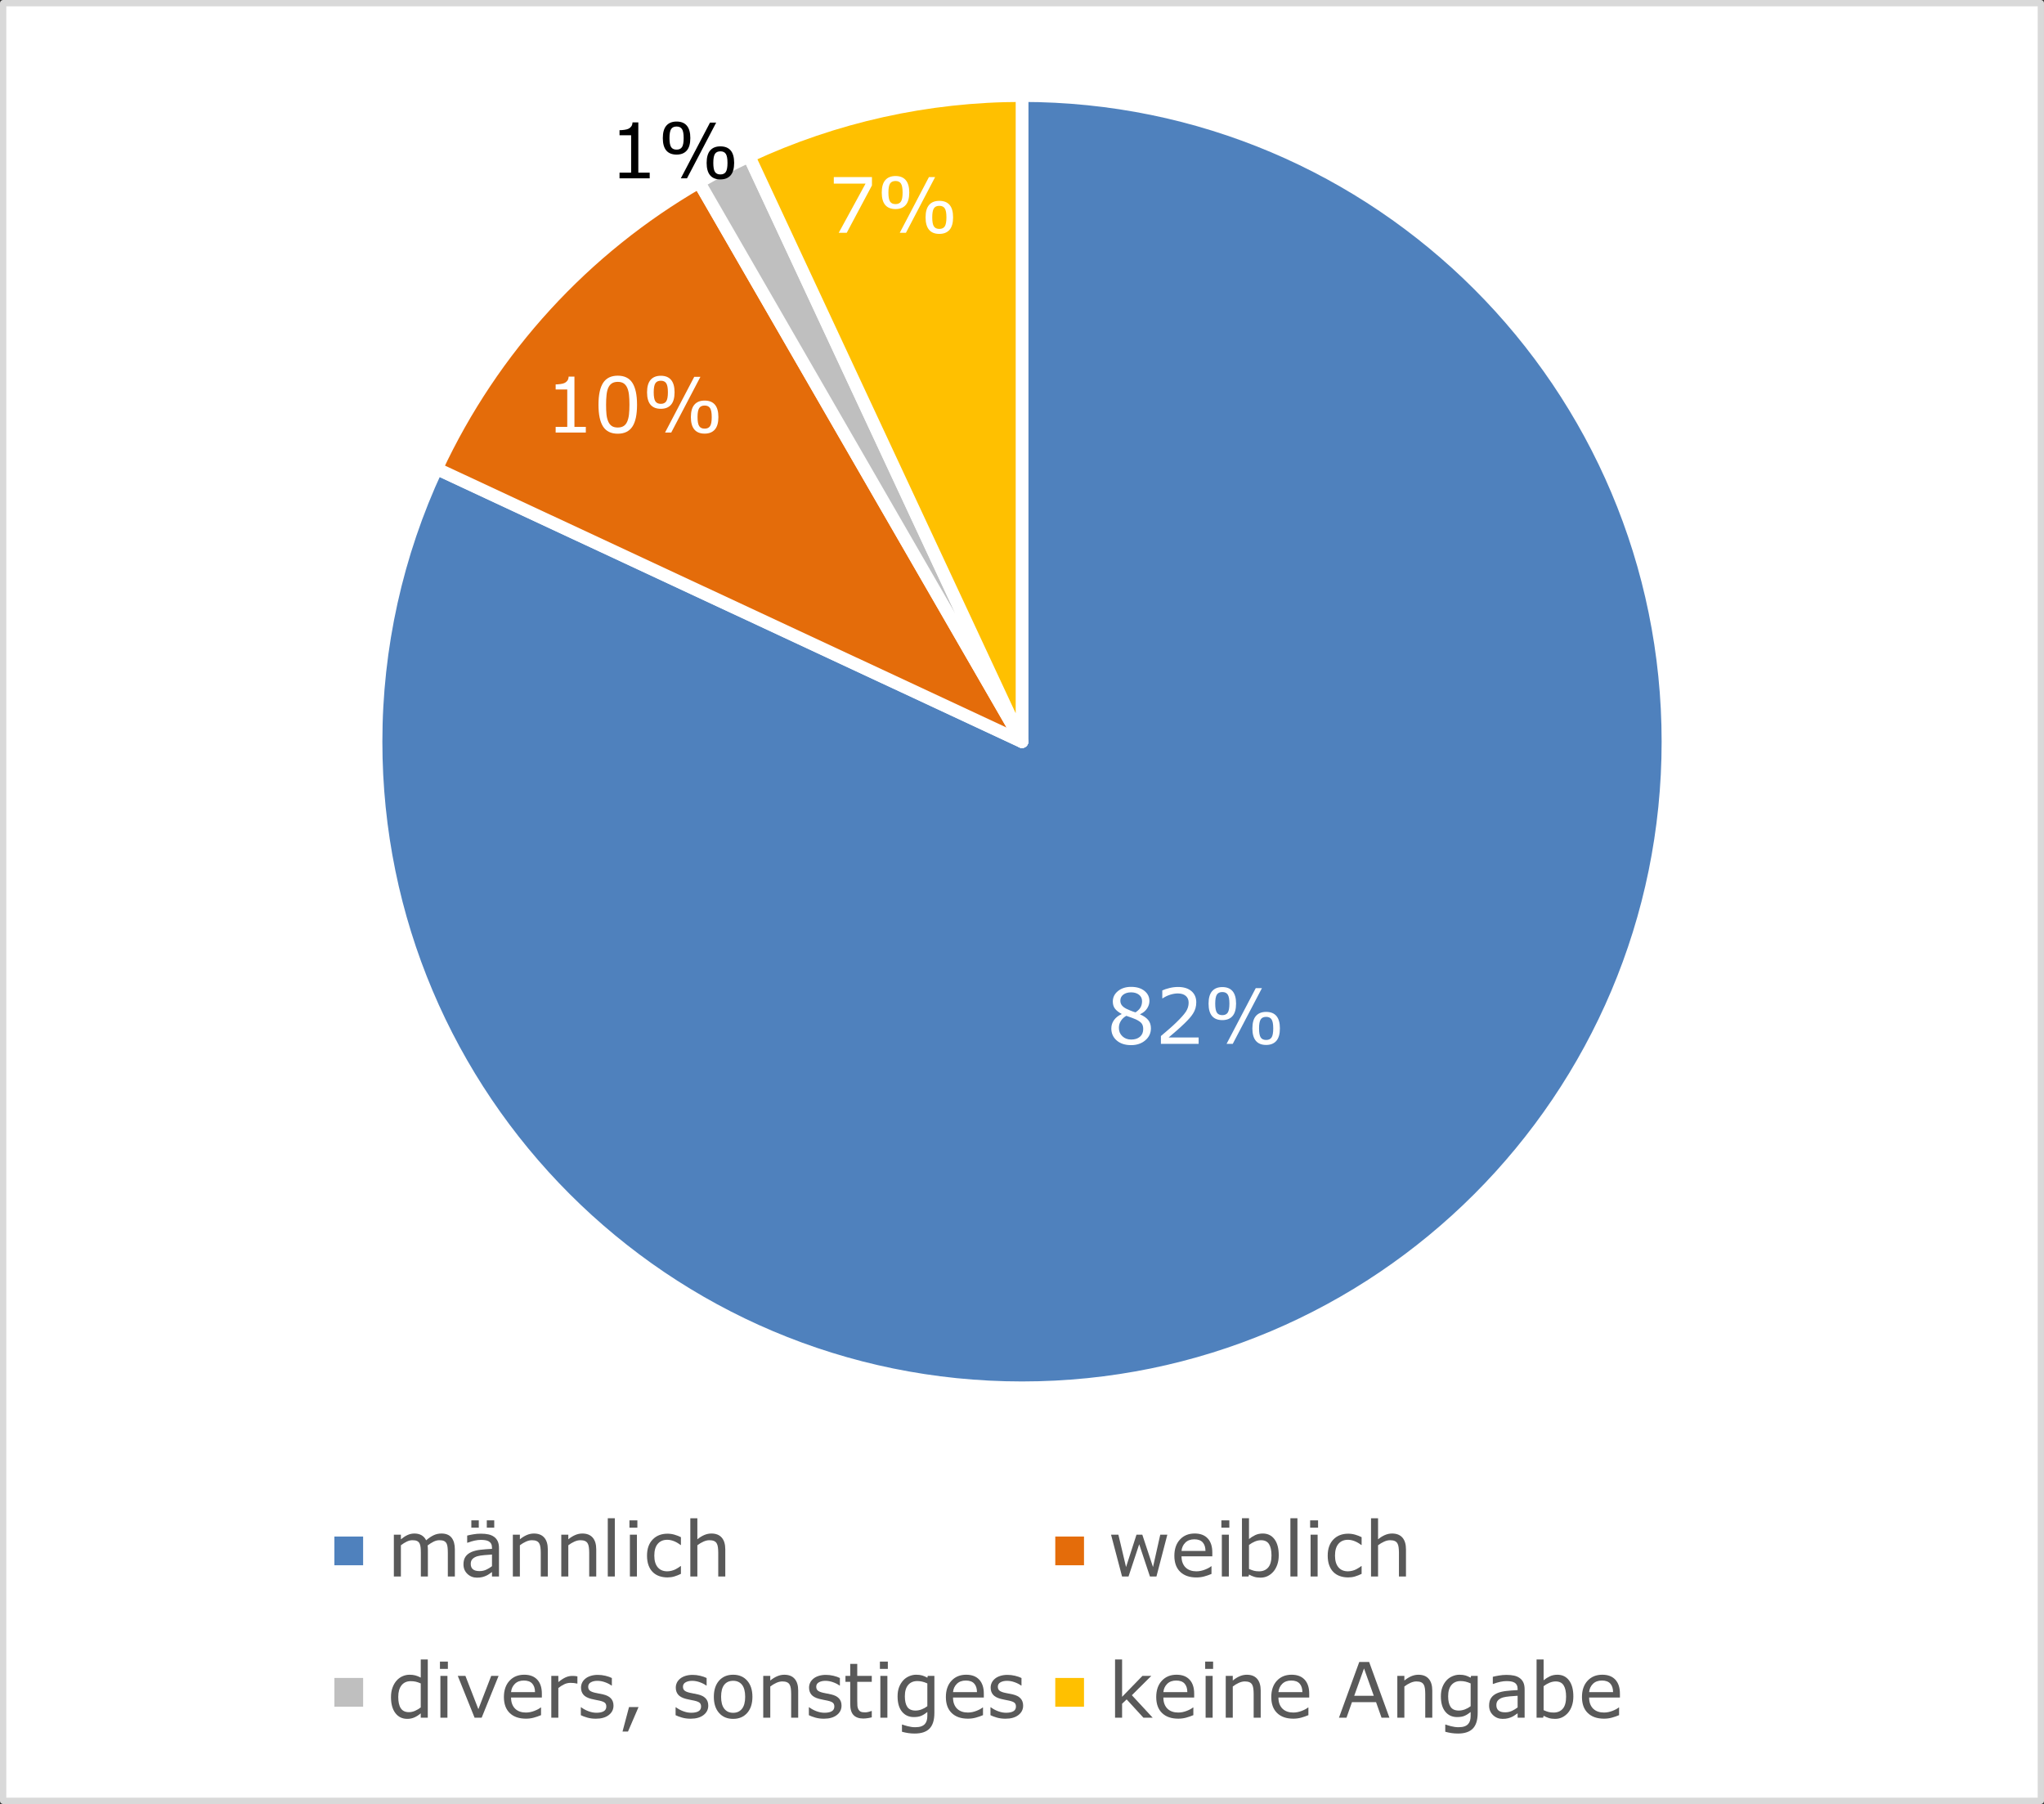
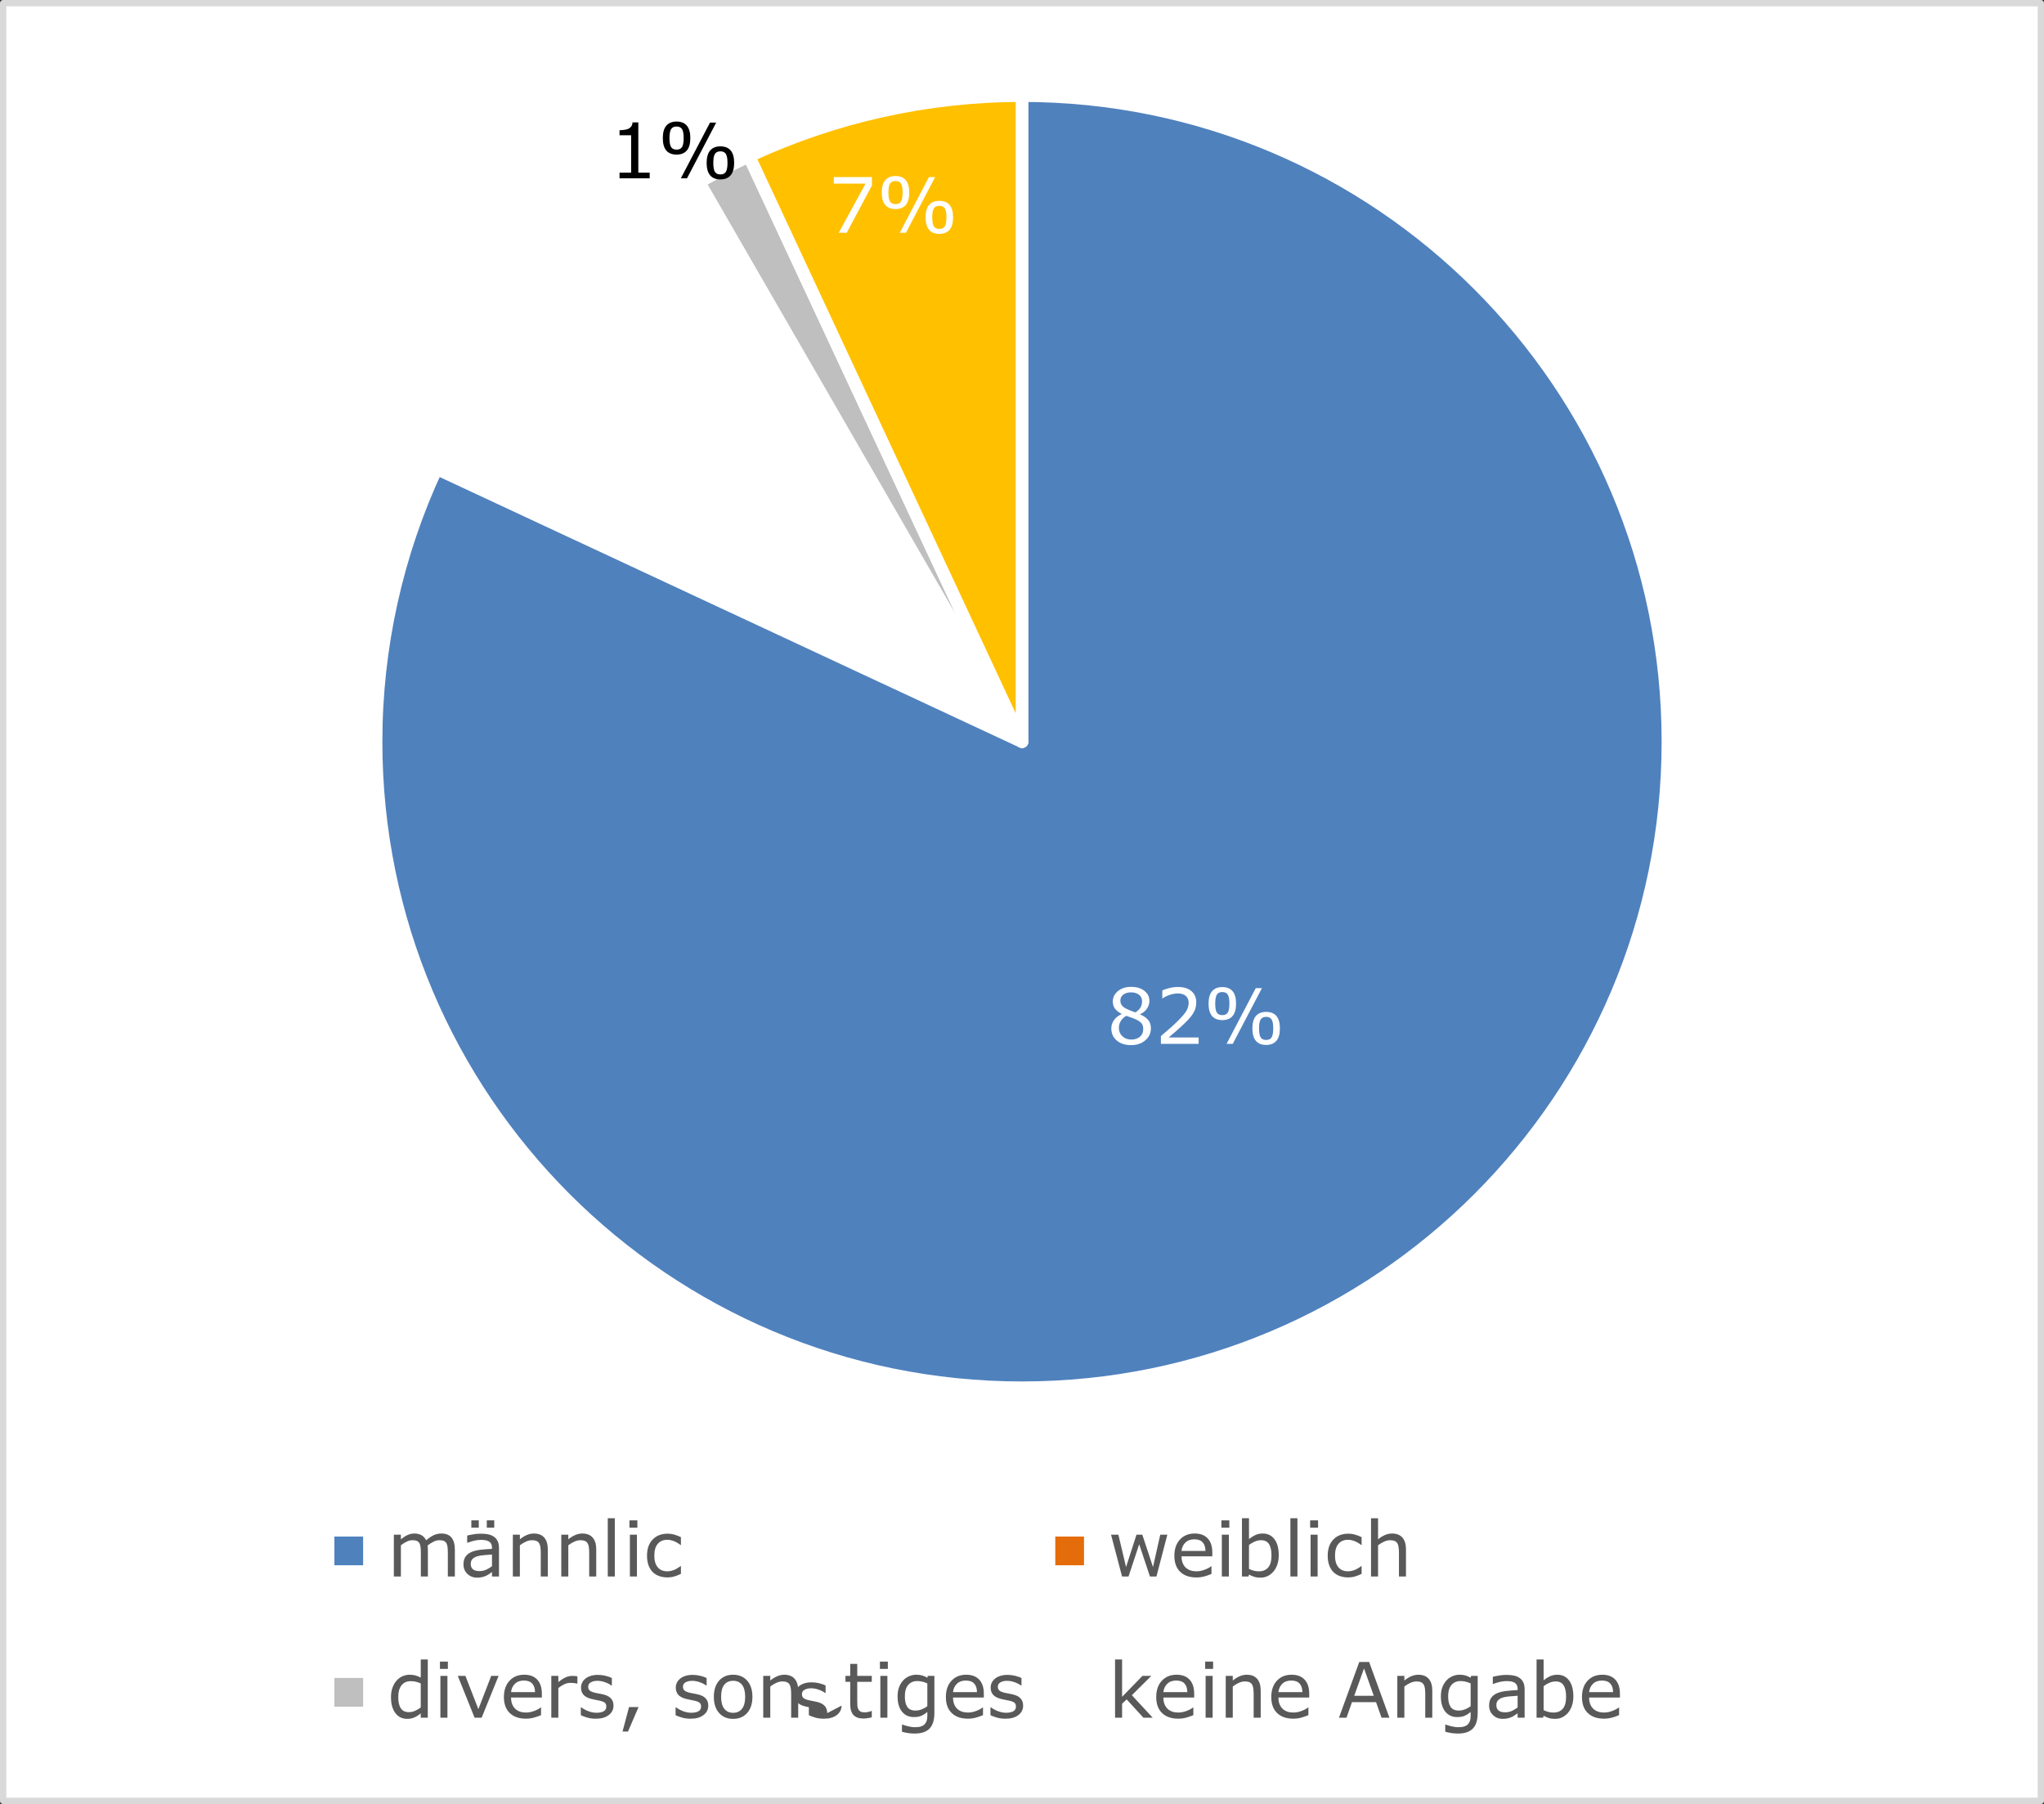
<svg xmlns="http://www.w3.org/2000/svg" id="Ebene_1" width="123.38mm" height="108.871mm" version="1.1" viewBox="0 0 349.74 308.611">
  <rect x="0" y="0" width="349.74" height="308.611" fill="#333333" stroke="none" />
  <defs>
    <style>
      .st0, .st1, .st2 {
        fill: none;
      }

      .st3 {
        fill: #595959;
      }

      .st4, .st5 {
        fill: #e46c0a;
      }

      .st6, .st7, .st8, .st5 {
        fill-rule: evenodd;
      }

      .st6, .st9 {
        fill: #4f81bd;
      }

      .st10 {
        clip-path: url(#clippath-11);
      }

      .st11 {
        clip-path: url(#clippath-10);
      }

      .st12 {
        clip-path: url(#clippath-15);
      }

      .st13 {
        clip-path: url(#clippath-13);
      }

      .st14 {
        clip-path: url(#clippath-14);
      }

      .st15 {
        clip-path: url(#clippath-12);
      }

      .st16 {
        clip-path: url(#clippath-1);
      }

      .st17 {
        clip-path: url(#clippath-3);
      }

      .st18 {
        clip-path: url(#clippath-4);
      }

      .st19 {
        clip-path: url(#clippath-2);
      }

      .st20 {
        clip-path: url(#clippath-7);
      }

      .st21 {
        clip-path: url(#clippath-6);
      }

      .st22 {
        clip-path: url(#clippath-9);
      }

      .st23 {
        clip-path: url(#clippath-8);
      }

      .st24 {
        clip-path: url(#clippath-5);
      }

      .st7, .st25 {
        fill: #ffc000;
      }

      .st26 {
        fill: #fff;
      }

      .st8, .st27 {
        fill: #bfbfbf;
      }

      .st1 {
        stroke: #fff;
        stroke-width: 2.157px;
      }

      .st1, .st2 {
        stroke-linejoin: round;
      }

      .st2 {
        stroke: #d9d9d9;
        stroke-width: 1.079px;
      }

      .st28 {
        clip-path: url(#clippath);
      }
    </style>
    <clipPath id="clippath">
      <rect class="st0" x=".539" y=".481" width="348.59" height="307.518" />
    </clipPath>
    <clipPath id="clippath-1">
-       <rect class="st0" x=".539" y=".481" width="348.59" height="307.518" />
-     </clipPath>
+       </clipPath>
    <clipPath id="clippath-2">
      <rect class="st0" x=".539" y=".481" width="348.59" height="307.518" />
    </clipPath>
    <clipPath id="clippath-3">
      <rect class="st0" x=".539" y=".481" width="348.59" height="307.518" />
    </clipPath>
    <clipPath id="clippath-4">
      <rect class="st0" x=".539" y=".481" width="348.59" height="307.518" />
    </clipPath>
    <clipPath id="clippath-5">
      <rect class="st0" x=".539" y=".481" width="348.59" height="307.518" />
    </clipPath>
    <clipPath id="clippath-6">
      <rect class="st0" x=".539" y=".481" width="348.59" height="307.518" />
    </clipPath>
    <clipPath id="clippath-7">
      <rect class="st0" x=".539" y=".481" width="348.59" height="307.518" />
    </clipPath>
    <clipPath id="clippath-8">
      <rect class="st0" x=".539" y=".481" width="348.59" height="307.518" />
    </clipPath>
    <clipPath id="clippath-9">
      <rect class="st0" x=".539" y=".481" width="348.59" height="307.518" />
    </clipPath>
    <clipPath id="clippath-10">
      <rect class="st0" x=".539" y=".481" width="348.59" height="307.518" />
    </clipPath>
    <clipPath id="clippath-11">
      <rect class="st0" x=".539" y=".481" width="348.59" height="307.518" />
    </clipPath>
    <clipPath id="clippath-12">
      <rect class="st0" x=".539" y=".481" width="348.59" height="307.518" />
    </clipPath>
    <clipPath id="clippath-13">
      <rect class="st0" x=".539" y=".481" width="348.59" height="307.518" />
    </clipPath>
    <clipPath id="clippath-14">
-       <rect class="st0" x=".539" y=".481" width="348.59" height="307.518" />
-     </clipPath>
+       </clipPath>
    <clipPath id="clippath-15">
      <rect class="st0" x=".539" y=".481" width="348.59" height="307.518" />
    </clipPath>
  </defs>
  <rect class="st26" x=".539" y=".539" width="348.661" height="307.532" />
  <g class="st28">
    <path class="st6" d="M174.87,16.358c61.04,0,110.522,49.482,110.522,110.522,0,61.04-49.482,110.522-110.522,110.522-61.04,0-110.522-49.482-110.522-110.522,0-16.139,3.535-32.082,10.355-46.709l100.167,46.709V16.358Z" />
    <path class="st1" d="M174.87,16.358c61.04,0,110.522,49.483,110.522,110.522s-49.482,110.522-110.522,110.522-110.522-49.482-110.522-110.522c0-16.139,3.534-32.082,10.355-46.709l100.167,46.709V16.358Z" />
  </g>
  <g class="st16">
    <path class="st5" d="M74.703,80.172c9.586-20.556,25.264-37.666,44.906-49.006l55.261,95.715-100.167-46.709Z" />
    <path class="st1" d="M74.703,80.172c9.586-20.556,25.263-37.666,44.906-49.006l55.261,95.715-100.167-46.709Z" />
  </g>
  <g class="st19">
    <path class="st8" d="M119.609,31.165c2.785-1.608,5.638-3.093,8.552-4.452l46.709,100.167L119.609,31.165Z" />
    <path class="st1" d="M119.609,31.165c2.785-1.608,5.638-3.093,8.552-4.452l46.709,100.167L119.609,31.165Z" />
  </g>
  <g class="st17">
    <path class="st7" d="M128.161,26.713c14.627-6.821,30.57-10.355,46.709-10.355v110.522l-46.709-100.167Z" />
    <path class="st1" d="M128.161,26.713c14.627-6.821,30.57-10.355,46.709-10.355v110.522l-46.709-100.167Z" />
  </g>
  <g class="st18">
    <g>
      <path class="st26" d="M196.929,175.915c0,.824-.321,1.509-.964,2.056s-1.45.82-2.424.82c-1.033,0-1.856-.267-2.469-.8s-.919-1.217-.919-2.049c0-.529.154-1.009.461-1.438.308-.429.741-.77,1.3-1.021v-.038c-.512-.273-.892-.572-1.137-.896-.246-.325-.368-.73-.368-1.217,0-.717.294-1.315.884-1.793.589-.478,1.338-.717,2.248-.717.952,0,1.712.229,2.28.686.568.457.852,1.037.852,1.742,0,.431-.134.855-.403,1.271-.269.416-.664.742-1.185.977v.038c.598.256,1.054.572,1.37.948.316.376.474.854.474,1.435ZM195.61,176.036c0-.393-.086-.708-.259-.944s-.511-.475-1.015-.714c-.201-.094-.42-.182-.66-.263-.239-.081-.557-.194-.954-.339-.384.209-.692.493-.925.852s-.349.764-.349,1.217c0,.576.199,1.052.596,1.428.397.375.901.563,1.511.563.624,0,1.122-.16,1.496-.48.374-.32.56-.76.56-1.319ZM195.411,171.259c0-.457-.176-.82-.528-1.092-.353-.271-.802-.407-1.348-.407-.538,0-.979.128-1.322.384-.344.256-.516.602-.516,1.038,0,.308.086.573.259.797s.435.424.785.599c.158.077.385.177.682.301.297.124.586.226.868.307.422-.282.715-.574.877-.877.162-.303.244-.653.244-1.05Z" />
      <path class="st26" d="M205.092,178.573h-6.455v-1.338c.448-.384.897-.769,1.348-1.153.451-.384.87-.766,1.258-1.146.82-.794,1.381-1.425,1.685-1.893.303-.467.455-.972.455-1.515,0-.495-.163-.882-.49-1.162s-.783-.419-1.367-.419c-.389,0-.809.068-1.262.205-.453.137-.895.346-1.326.628h-.064v-1.345c.303-.149.708-.286,1.213-.41.506-.124.996-.186,1.47-.186.978,0,1.744.236,2.299.708.555.472.833,1.111.833,1.918,0,.363-.046.701-.138,1.015-.092.313-.227.611-.406.893-.167.265-.362.525-.586.781-.224.256-.497.541-.817.852-.457.448-.928.883-1.415,1.303s-.941.81-1.364,1.168h5.13v1.095Z" />
      <path class="st26" d="M211.499,171.682c0,.957-.202,1.667-.605,2.132-.403.465-.985.698-1.745.698-.777,0-1.364-.233-1.761-.698s-.596-1.174-.596-2.126c0-.956.203-1.667.608-2.132s.988-.698,1.749-.698c.772,0,1.357.235,1.754.705s.596,1.176.596,2.12ZM210.359,171.682c0-.734-.095-1.247-.285-1.537-.19-.29-.499-.436-.925-.436-.436,0-.748.146-.935.436-.188.291-.282.805-.282,1.543,0,.739.094,1.252.282,1.54.188.289.5.433.935.433.427,0,.735-.144.925-.433.19-.288.285-.804.285-1.546ZM215.925,169.037l-4.995,9.536h-1.057l4.995-9.536h1.057ZM218.998,175.928c0,.957-.203,1.667-.608,2.133-.406.465-.988.698-1.749.698-.772,0-1.357-.234-1.754-.704s-.596-1.176-.596-2.12c0-.957.202-1.667.605-2.133.403-.465.985-.698,1.745-.698.777,0,1.364.232,1.761.698s.596,1.174.596,2.126ZM217.858,175.928c0-.734-.095-1.247-.285-1.537-.19-.291-.499-.436-.925-.436-.436,0-.748.145-.935.436-.188.29-.282.805-.282,1.543,0,.738.094,1.252.282,1.54.188.288.5.432.935.432.427,0,.735-.144.925-.432s.285-.804.285-1.547Z" />
    </g>
  </g>
  <g class="st24">
    <g>
      <path class="st26" d="M100.237,73.995h-5.162v-.974h1.985v-6.391h-1.985v-.871c.269,0,.557-.022.865-.067.307-.045.54-.11.698-.195.196-.106.351-.242.464-.407.113-.164.178-.385.195-.663h.993v8.594h1.947v.974Z" />
      <path class="st26" d="M109.002,69.224c0,1.712-.268,2.968-.804,3.769-.536.801-1.368,1.201-2.495,1.201-1.144,0-1.98-.406-2.507-1.217-.527-.811-.791-2.058-.791-3.74,0-1.695.267-2.947.8-3.756s1.366-1.213,2.498-1.213c1.144,0,1.98.411,2.507,1.233s.791,2.063.791,3.724ZM107.317,72.132c.149-.346.251-.752.304-1.22s.08-1.03.08-1.688c0-.649-.027-1.212-.08-1.69s-.157-.884-.311-1.217c-.149-.329-.354-.577-.611-.743-.259-.167-.59-.25-.996-.25-.401,0-.733.083-.996.25-.263.167-.471.418-.625.756-.145.316-.245.728-.298,1.236-.053.508-.08,1.065-.08,1.671,0,.666.023,1.223.07,1.671.047.449.147.85.301,1.204.141.333.34.587.599.762.258.175.601.263,1.028.263.401,0,.734-.083.999-.25s.47-.418.615-.756Z" />
      <path class="st26" d="M115.422,67.105c0,.957-.202,1.667-.605,2.132-.403.465-.985.698-1.745.698-.777,0-1.364-.233-1.761-.698s-.596-1.174-.596-2.126c0-.956.203-1.667.608-2.132s.988-.698,1.749-.698c.772,0,1.357.235,1.754.705s.596,1.176.596,2.12ZM114.282,67.105c0-.734-.095-1.247-.285-1.537-.19-.29-.499-.436-.925-.436-.436,0-.748.146-.935.436-.188.291-.282.805-.282,1.543,0,.739.094,1.252.282,1.54.188.289.5.433.935.433.427,0,.735-.144.925-.433.19-.288.285-.804.285-1.546ZM119.847,64.46l-4.995,9.536h-1.057l4.995-9.536h1.057ZM122.921,71.35c0,.957-.203,1.667-.608,2.133-.406.465-.988.698-1.749.698-.772,0-1.357-.234-1.754-.704s-.596-1.176-.596-2.12c0-.957.202-1.667.605-2.133.403-.465.985-.698,1.745-.698.777,0,1.364.232,1.761.698s.596,1.174.596,2.126ZM121.781,71.35c0-.734-.095-1.247-.285-1.537-.19-.291-.499-.436-.925-.436-.436,0-.748.145-.935.436-.188.29-.282.805-.282,1.543,0,.738.094,1.252.282,1.54.188.288.5.432.935.432.427,0,.735-.144.925-.432s.285-.804.285-1.547Z" />
    </g>
  </g>
  <g class="st21">
    <g>
      <path d="M111.167,30.507h-5.162v-.974h1.985v-6.391h-1.985v-.871c.269,0,.557-.022.865-.067.307-.045.54-.11.698-.195.196-.106.351-.242.464-.407.113-.164.178-.385.195-.663h.993v8.594h1.947v.974Z" />
      <path d="M118.119,23.617c0,.957-.202,1.667-.605,2.132-.403.465-.985.698-1.745.698-.777,0-1.364-.233-1.761-.698s-.596-1.174-.596-2.126c0-.956.203-1.667.608-2.132s.988-.698,1.749-.698c.772,0,1.357.235,1.754.705s.596,1.176.596,2.12ZM116.979,23.617c0-.734-.095-1.247-.285-1.537-.19-.29-.499-.436-.925-.436-.436,0-.748.146-.935.436-.188.291-.282.805-.282,1.543,0,.739.094,1.252.282,1.54.188.289.5.433.935.433.427,0,.735-.144.925-.433.19-.288.285-.804.285-1.546ZM122.544,20.972l-4.995,9.536h-1.057l4.995-9.536h1.057ZM125.618,27.862c0,.957-.203,1.667-.608,2.133-.406.465-.988.698-1.749.698-.772,0-1.357-.234-1.754-.704s-.596-1.176-.596-2.12c0-.957.202-1.667.605-2.133.403-.465.985-.698,1.745-.698.777,0,1.364.232,1.761.698s.596,1.174.596,2.126ZM124.478,27.862c0-.734-.095-1.247-.285-1.537-.19-.291-.499-.436-.925-.436-.436,0-.748.145-.935.436-.188.29-.282.805-.282,1.543,0,.738.094,1.252.282,1.54.188.288.5.432.935.432.427,0,.735-.144.925-.432s.285-.804.285-1.547Z" />
    </g>
  </g>
  <g class="st20">
    <g>
      <path class="st26" d="M149.197,31.719l-4.316,8.107h-1.371l4.591-8.415h-5.43v-1.121h6.525v1.428Z" />
      <path class="st26" d="M155.58,32.936c0,.957-.202,1.667-.605,2.132-.403.465-.985.698-1.745.698-.777,0-1.364-.233-1.761-.698s-.596-1.174-.596-2.126c0-.956.203-1.667.608-2.132s.988-.698,1.749-.698c.772,0,1.357.235,1.754.705s.596,1.176.596,2.12ZM154.44,32.936c0-.734-.095-1.247-.285-1.537-.19-.29-.499-.436-.925-.436-.436,0-.748.146-.935.436-.188.291-.282.805-.282,1.543,0,.739.094,1.252.282,1.54.188.289.5.433.935.433.427,0,.735-.144.925-.433.19-.288.285-.804.285-1.546ZM160.005,30.291l-4.995,9.536h-1.057l4.995-9.536h1.057ZM163.079,37.182c0,.957-.203,1.667-.608,2.133-.406.465-.988.698-1.749.698-.772,0-1.357-.234-1.754-.704s-.596-1.176-.596-2.12c0-.957.202-1.667.605-2.133.403-.465.985-.698,1.745-.698.777,0,1.364.232,1.761.698s.596,1.174.596,2.126ZM161.939,37.182c0-.734-.095-1.247-.285-1.537-.19-.291-.499-.436-.925-.436-.436,0-.748.145-.935.436-.188.29-.282.805-.282,1.543,0,.738.094,1.252.282,1.54.188.288.5.432.935.432.427,0,.735-.144.925-.432s.285-.804.285-1.547Z" />
    </g>
  </g>
  <g class="st23">
    <rect class="st9" x="56.138" y="261.78" width="7.073" height="7.073" />
    <rect class="st1" x="56.138" y="261.78" width="7.073" height="7.073" />
  </g>
  <g class="st22">
    <g>
      <path class="st3" d="M77.831,269.689h-1.204v-4.073c0-.308-.014-.604-.042-.89s-.086-.515-.176-.686c-.099-.183-.239-.322-.423-.416s-.448-.141-.794-.141c-.337,0-.675.084-1.012.253-.337.169-.674.383-1.012.644.013.099.023.213.032.343.008.13.013.259.013.388v4.579h-1.204v-4.073c0-.316-.014-.616-.042-.9-.028-.284-.086-.511-.176-.682-.099-.184-.239-.321-.423-.413s-.448-.138-.794-.138c-.329,0-.659.082-.99.244-.331.162-.661.369-.989.621v5.341h-1.204v-7.153h1.204v.794c.375-.312.75-.555,1.124-.73.374-.175.771-.262,1.194-.262.486,0,.899.103,1.239.307.339.205.592.489.759.852.486-.41.931-.706,1.332-.887.401-.181.83-.272,1.287-.272.785,0,1.365.238,1.739.714.374.476.56,1.141.56,1.995v4.643Z" />
      <path class="st3" d="M85.38,269.689h-1.197v-.762c-.107.073-.251.174-.432.304-.182.13-.358.234-.528.311-.201.099-.432.181-.692.247-.26.066-.566.1-.916.1-.645,0-1.191-.214-1.64-.641s-.672-.971-.672-1.633c0-.542.116-.981.349-1.316.232-.335.564-.599.996-.791.436-.192.958-.322,1.569-.391.611-.068,1.266-.12,1.966-.154v-.186c0-.273-.048-.5-.144-.679-.096-.179-.234-.32-.413-.422-.171-.098-.376-.165-.615-.199-.239-.034-.489-.051-.75-.051-.316,0-.668.042-1.057.125-.389.083-.79.204-1.204.362h-.064v-1.223c.235-.064.574-.134,1.019-.211.444-.077.881-.115,1.312-.115.504,0,.942.042,1.316.125.374.083.697.225.97.426.269.196.474.451.615.762.141.312.211.698.211,1.159v4.854ZM84.183,267.928v-1.992c-.367.021-.8.054-1.297.096-.498.043-.891.105-1.182.186-.346.098-.625.25-.839.458s-.32.492-.32.855c0,.41.124.718.372.925.248.208.625.311,1.133.311.423,0,.809-.082,1.159-.247.35-.164.675-.362.974-.592ZM81.922,261.338h-1.274v-1.249h1.274v1.249ZM84.567,261.338h-1.274v-1.249h1.274v1.249Z" />
      <path class="st3" d="M93.732,269.689h-1.204v-4.073c0-.329-.019-.637-.058-.925-.038-.289-.109-.514-.211-.676-.106-.179-.26-.313-.461-.4s-.461-.131-.781-.131c-.329,0-.672.082-1.031.244-.359.162-.703.369-1.031.621v5.341h-1.204v-7.153h1.204v.794c.375-.312.764-.555,1.166-.73.401-.175.813-.262,1.236-.262.773,0,1.362.232,1.768.698s.608,1.136.608,2.011v4.643Z" />
      <path class="st3" d="M102.019,269.689h-1.204v-4.073c0-.329-.019-.637-.058-.925-.038-.289-.109-.514-.211-.676-.106-.179-.26-.313-.461-.4s-.461-.131-.781-.131c-.329,0-.672.082-1.031.244-.359.162-.703.369-1.031.621v5.341h-1.204v-7.153h1.204v.794c.375-.312.764-.555,1.166-.73.401-.175.813-.262,1.236-.262.773,0,1.362.232,1.768.698s.608,1.136.608,2.011v4.643Z" />
      <path class="st3" d="M105.199,269.689h-1.204v-9.964h1.204v9.964Z" />
      <path class="st3" d="M109.059,261.338h-1.358v-1.249h1.358v1.249ZM108.982,269.689h-1.204v-7.153h1.204v7.153Z" />
      <path class="st3" d="M116.51,269.241c-.401.192-.783.342-1.144.448s-.744.16-1.149.16c-.517,0-.99-.076-1.421-.228-.432-.151-.801-.381-1.108-.688-.312-.307-.553-.696-.724-1.166-.171-.469-.256-1.018-.256-1.646,0-1.17.321-2.088.964-2.754s1.491-.999,2.545-.999c.41,0,.812.058,1.207.173.395.115.757.256,1.086.423v1.338h-.064c-.367-.286-.746-.506-1.137-.66s-.771-.23-1.143-.23c-.683,0-1.222.229-1.617.688-.395.459-.592,1.132-.592,2.021,0,.862.193,1.525.58,1.988.386.463.929.695,1.629.695.244,0,.491-.032.743-.096.252-.064.478-.147.679-.25.175-.09.339-.185.493-.285.154-.1.275-.187.365-.259h.064v1.326Z" />
-       <path class="st3" d="M124.1,269.689h-1.204v-4.073c0-.329-.019-.637-.058-.925-.038-.289-.109-.514-.211-.676-.106-.179-.26-.313-.461-.4s-.461-.131-.781-.131c-.329,0-.672.082-1.031.244-.359.162-.703.369-1.031.621v5.341h-1.204v-9.964h1.204v3.605c.375-.312.764-.555,1.166-.73.401-.175.813-.262,1.236-.262.773,0,1.362.232,1.768.698s.608,1.136.608,2.011v4.643Z" />
    </g>
  </g>
  <g class="st11">
    <rect class="st4" x="179.485" y="261.78" width="7.073" height="7.073" />
    <rect class="st1" x="179.485" y="261.78" width="7.073" height="7.073" />
  </g>
  <g class="st10">
    <g>
      <path class="st3" d="M199.738,262.536l-1.863,7.153h-1.114l-1.838-5.514-1.825,5.514h-1.108l-1.883-7.153h1.255l1.312,5.54,1.787-5.54h.993l1.832,5.54,1.242-5.54h1.21Z" />
      <path class="st3" d="M207.435,266.237h-5.271c0,.44.066.823.199,1.149s.313.595.544.804c.222.205.485.358.791.461s.642.154,1.009.154c.487,0,.977-.097,1.47-.292.493-.194.844-.385,1.053-.573h.064v1.312c-.406.171-.82.314-1.243.429-.422.115-.867.173-1.332.173-1.187,0-2.113-.321-2.779-.964s-.999-1.555-.999-2.738c0-1.169.319-2.098.958-2.786.638-.687,1.478-1.031,2.52-1.031.965,0,1.708.282,2.231.845s.785,1.364.785,2.401v.653ZM206.263,265.315c-.004-.632-.163-1.121-.477-1.466s-.791-.519-1.431-.519c-.645,0-1.158.19-1.541.57-.382.38-.599.852-.65,1.415h4.099Z" />
      <path class="st3" d="M210.344,261.338h-1.358v-1.249h1.358v1.249ZM210.267,269.689h-1.204v-7.153h1.204v7.153Z" />
      <path class="st3" d="M218.801,266.058c0,.598-.084,1.136-.253,1.614-.169.478-.396.879-.682,1.204-.303.337-.636.59-.999.759-.363.168-.762.253-1.198.253-.406,0-.76-.048-1.063-.145-.303-.096-.602-.225-.896-.387l-.077.333h-1.127v-9.964h1.204v3.561c.337-.278.696-.505,1.076-.682s.807-.266,1.281-.266c.846,0,1.513.324,2.001.973s.733,1.565.733,2.748ZM217.558,266.09c0-.854-.141-1.501-.422-1.943s-.737-.663-1.364-.663c-.35,0-.705.076-1.063.228s-.691.347-.999.586v4.099c.341.153.635.26.88.32.246.06.524.09.836.09.666,0,1.188-.219,1.566-.656.377-.438.566-1.124.566-2.059Z" />
      <path class="st3" d="M221.998,269.689h-1.204v-9.964h1.204v9.964Z" />
      <path class="st3" d="M225.53,261.338h-1.358v-1.249h1.358v1.249ZM225.453,269.689h-1.204v-7.153h1.204v7.153Z" />
      <path class="st3" d="M232.981,269.241c-.401.192-.782.342-1.144.448-.36.106-.744.16-1.149.16-.517,0-.99-.076-1.422-.228-.431-.151-.8-.381-1.107-.688-.312-.307-.553-.696-.724-1.166-.171-.469-.257-1.018-.257-1.646,0-1.17.322-2.088.964-2.754.643-.666,1.491-.999,2.546-.999.41,0,.812.058,1.207.173.396.115.757.256,1.086.423v1.338h-.064c-.367-.286-.746-.506-1.137-.66s-.771-.23-1.143-.23c-.684,0-1.223.229-1.617.688-.396.459-.593,1.132-.593,2.021,0,.862.193,1.525.58,1.988.386.463.93.695,1.63.695.243,0,.49-.032.742-.096.252-.064.479-.147.679-.25.176-.09.34-.185.493-.285.154-.1.275-.187.365-.259h.064v1.326Z" />
      <path class="st3" d="M240.571,269.689h-1.204v-4.073c0-.329-.02-.637-.058-.925-.038-.289-.108-.514-.211-.676-.107-.179-.261-.313-.461-.4-.201-.087-.462-.131-.781-.131-.329,0-.673.082-1.031.244s-.702.369-1.031.621v5.341h-1.204v-9.964h1.204v3.605c.376-.312.765-.555,1.165-.73.401-.175.813-.262,1.236-.262.772,0,1.362.232,1.768.698s.608,1.136.608,2.011v4.643Z" />
    </g>
  </g>
  <g class="st15">
    <rect class="st27" x="56.138" y="285.969" width="7.073" height="7.073" />
    <rect class="st1" x="56.138" y="285.969" width="7.073" height="7.073" />
  </g>
  <g class="st13">
    <g>
      <path class="st3" d="M73.195,293.848h-1.204v-.749c-.346.299-.707.531-1.082.698-.376.167-.784.25-1.223.25-.854,0-1.532-.329-2.034-.986-.501-.658-.752-1.569-.752-2.734,0-.606.087-1.146.26-1.621.173-.474.406-.877.701-1.21.29-.325.628-.572,1.015-.743.386-.17.786-.256,1.201-.256.375,0,.708.04.999.118.29.079.595.202.916.368v-3.099h1.204v9.964ZM71.991,292.087v-4.105c-.325-.145-.615-.245-.871-.301-.256-.056-.536-.083-.839-.083-.674,0-1.2.234-1.575.704-.376.47-.563,1.136-.563,1.998,0,.85.145,1.496.436,1.938.29.441.755.663,1.396.663.341,0,.687-.076,1.037-.228.35-.151.677-.347.98-.586Z" />
      <path class="st3" d="M76.635,285.497h-1.358v-1.249h1.358v1.249ZM76.558,293.848h-1.204v-7.153h1.204v7.153Z" />
      <path class="st3" d="M85.31,286.695l-2.895,7.153h-1.21l-2.875-7.153h1.307l2.215,5.693,2.197-5.693h1.262Z" />
      <path class="st3" d="M92.716,290.396h-5.271c0,.44.066.823.199,1.149s.313.595.544.804c.222.205.485.358.791.461s.642.154,1.009.154c.487,0,.977-.097,1.47-.292.493-.194.844-.385,1.053-.573h.064v1.312c-.406.171-.82.314-1.243.429-.422.115-.867.173-1.332.173-1.187,0-2.113-.321-2.779-.964s-.999-1.555-.999-2.738c0-1.169.319-2.098.958-2.786.638-.687,1.478-1.031,2.52-1.031.965,0,1.708.282,2.231.845s.785,1.364.785,2.401v.653ZM91.544,289.474c-.004-.632-.163-1.121-.477-1.466s-.791-.519-1.431-.519c-.645,0-1.158.19-1.541.57-.382.38-.599.852-.65,1.415h4.099Z" />
      <path class="st3" d="M98.795,288.008h-.064c-.18-.042-.354-.074-.522-.093-.169-.02-.369-.029-.599-.029-.371,0-.73.082-1.076.247-.346.164-.679.376-.999.637v5.078h-1.204v-7.153h1.204v1.057c.478-.384.9-.656,1.265-.816.365-.16.738-.24,1.118-.24.209,0,.361.005.455.016s.235.031.423.061v1.236Z" />
      <path class="st3" d="M104.973,291.786c0,.653-.27,1.189-.81,1.607s-1.277.627-2.212.627c-.529,0-1.015-.063-1.457-.189s-.812-.264-1.111-.413v-1.351h.064c.38.286.803.513,1.268.682.465.168.911.253,1.338.253.529,0,.943-.085,1.242-.256.299-.17.448-.439.448-.807,0-.282-.081-.496-.243-.641-.163-.145-.474-.269-.935-.372-.171-.038-.394-.083-.669-.134s-.526-.106-.752-.167c-.627-.167-1.072-.411-1.335-.733-.263-.322-.394-.718-.394-1.188,0-.294.061-.572.183-.833.122-.26.306-.493.554-.698.239-.201.543-.36.912-.477.37-.118.783-.176,1.239-.176.427,0,.859.052,1.297.157.438.105.802.232,1.092.381v1.287h-.064c-.307-.226-.681-.417-1.121-.573-.44-.156-.871-.234-1.293-.234-.44,0-.812.084-1.114.253-.303.168-.455.419-.455.752,0,.294.092.517.275.666.18.149.47.271.871.365.222.051.471.103.746.154s.505.098.688.141c.559.128.99.348,1.293.66.303.316.455.734.455,1.255Z" />
      <path class="st3" d="M109.259,292.023l-1.806,4.195h-.935l1.114-4.195h1.626Z" />
      <path class="st3" d="M121.188,291.786c0,.653-.27,1.189-.81,1.607s-1.277.627-2.212.627c-.529,0-1.015-.063-1.457-.189s-.812-.264-1.111-.413v-1.351h.064c.38.286.803.513,1.268.682.465.168.911.253,1.338.253.529,0,.943-.085,1.242-.256.299-.17.448-.439.448-.807,0-.282-.081-.496-.243-.641-.163-.145-.474-.269-.935-.372-.171-.038-.394-.083-.669-.134s-.526-.106-.752-.167c-.627-.167-1.072-.411-1.335-.733-.263-.322-.394-.718-.394-1.188,0-.294.061-.572.183-.833.122-.26.306-.493.554-.698.239-.201.543-.36.912-.477.37-.118.783-.176,1.239-.176.427,0,.859.052,1.297.157.438.105.802.232,1.092.381v1.287h-.064c-.307-.226-.681-.417-1.121-.573-.44-.156-.871-.234-1.293-.234-.44,0-.812.084-1.114.253-.303.168-.455.419-.455.752,0,.294.092.517.275.666.18.149.47.271.871.365.222.051.471.103.746.154s.505.098.688.141c.559.128.99.348,1.293.66.303.316.455.734.455,1.255Z" />
      <path class="st3" d="M128.744,290.275c0,1.166-.299,2.085-.896,2.76-.598.675-1.398,1.012-2.401,1.012-1.012,0-1.815-.337-2.411-1.012-.596-.674-.894-1.594-.894-2.76s.298-2.087.894-2.764c.596-.676,1.399-1.015,2.411-1.015,1.003,0,1.804.338,2.401,1.015.598.677.896,1.598.896,2.764ZM127.502,290.275c0-.927-.182-1.615-.544-2.065-.363-.45-.867-.676-1.511-.676-.653,0-1.16.226-1.521.676-.361.451-.541,1.139-.541,2.065,0,.896.181,1.576.544,2.04s.869.695,1.518.695c.64,0,1.143-.229,1.508-.688.365-.459.548-1.141.548-2.046Z" />
      <path class="st3" d="M136.576,293.848h-1.204v-4.073c0-.329-.019-.637-.058-.925-.038-.289-.109-.514-.211-.676-.106-.179-.26-.313-.461-.4s-.461-.131-.781-.131c-.329,0-.672.082-1.031.244-.359.162-.703.369-1.031.621v5.341h-1.204v-7.153h1.204v.794c.375-.312.764-.555,1.166-.73.401-.175.813-.262,1.236-.262.773,0,1.362.232,1.768.698s.608,1.136.608,2.011v4.643Z" />
-       <path class="st3" d="M143.991,291.786c0,.653-.27,1.189-.81,1.607s-1.277.627-2.212.627c-.529,0-1.015-.063-1.457-.189s-.812-.264-1.111-.413v-1.351h.064c.38.286.803.513,1.268.682.465.168.911.253,1.338.253.529,0,.943-.085,1.242-.256.299-.17.448-.439.448-.807,0-.282-.081-.496-.243-.641-.163-.145-.474-.269-.935-.372-.171-.038-.394-.083-.669-.134s-.526-.106-.752-.167c-.627-.167-1.072-.411-1.335-.733-.263-.322-.394-.718-.394-1.188,0-.294.061-.572.183-.833.122-.26.306-.493.554-.698.239-.201.543-.36.912-.477.37-.118.783-.176,1.239-.176.427,0,.859.052,1.297.157.438.105.802.232,1.092.381v1.287h-.064c-.307-.226-.681-.417-1.121-.573-.44-.156-.871-.234-1.293-.234-.44,0-.812.084-1.114.253-.303.168-.455.419-.455.752,0,.294.092.517.275.666.18.149.47.271.871.365.222.051.471.103.746.154s.505.098.688.141c.559.128.99.348,1.293.66.303.316.455.734.455,1.255Z" />
+       <path class="st3" d="M143.991,291.786c0,.653-.27,1.189-.81,1.607s-1.277.627-2.212.627c-.529,0-1.015-.063-1.457-.189s-.812-.264-1.111-.413v-1.351h.064s-.526-.106-.752-.167c-.627-.167-1.072-.411-1.335-.733-.263-.322-.394-.718-.394-1.188,0-.294.061-.572.183-.833.122-.26.306-.493.554-.698.239-.201.543-.36.912-.477.37-.118.783-.176,1.239-.176.427,0,.859.052,1.297.157.438.105.802.232,1.092.381v1.287h-.064c-.307-.226-.681-.417-1.121-.573-.44-.156-.871-.234-1.293-.234-.44,0-.812.084-1.114.253-.303.168-.455.419-.455.752,0,.294.092.517.275.666.18.149.47.271.871.365.222.051.471.103.746.154s.505.098.688.141c.559.128.99.348,1.293.66.303.316.455.734.455,1.255Z" />
      <path class="st3" d="M149.166,293.784c-.226.06-.473.109-.74.147-.267.039-.505.058-.714.058-.73,0-1.285-.197-1.665-.589s-.57-1.022-.57-1.889v-3.804h-.813v-1.012h.813v-2.056h1.204v2.056h2.485v1.012h-2.485v3.26c0,.376.009.669.026.88.017.211.077.409.179.593.094.17.223.295.388.375.164.079.415.119.752.119.196,0,.401-.029.615-.087.213-.058.367-.105.461-.144h.064v1.083Z" />
      <path class="st3" d="M151.914,285.497h-1.358v-1.249h1.358v1.249ZM151.837,293.848h-1.204v-7.153h1.204v7.153Z" />
      <path class="st3" d="M159.877,293.035c0,1.212-.275,2.103-.826,2.67s-1.398.852-2.542.852c-.38,0-.75-.027-1.111-.08-.361-.054-.716-.129-1.066-.228v-1.229h.064c.196.077.508.172.935.285.427.113.854.169,1.281.169.41,0,.749-.049,1.018-.147.269-.099.478-.235.628-.41.149-.167.256-.367.32-.602s.096-.497.096-.788v-.653c-.363.291-.71.507-1.041.65-.331.143-.752.214-1.265.214-.854,0-1.532-.309-2.034-.925-.501-.617-.752-1.487-.752-2.61,0-.615.087-1.145.26-1.591.173-.446.409-.831.708-1.156.277-.303.615-.539,1.012-.708.397-.169.792-.253,1.185-.253.414,0,.761.042,1.041.125.279.083.575.21.887.381l.077-.308h1.127v6.34ZM158.673,291.882v-3.9c-.32-.145-.618-.249-.894-.311-.275-.062-.549-.093-.823-.093-.662,0-1.183.222-1.562.666-.38.444-.57,1.089-.57,1.934,0,.803.141,1.411.422,1.825s.75.621,1.403.621c.35,0,.701-.067,1.053-.202.352-.135.676-.315.97-.541Z" />
      <path class="st3" d="M168.339,290.396h-5.271c0,.44.066.823.199,1.149s.313.595.544.804c.222.205.485.358.791.461s.642.154,1.009.154c.487,0,.977-.097,1.47-.292.493-.194.844-.385,1.053-.573h.064v1.312c-.406.171-.82.314-1.243.429-.422.115-.867.173-1.332.173-1.187,0-2.113-.321-2.779-.964s-.999-1.555-.999-2.738c0-1.169.319-2.098.958-2.786.638-.687,1.478-1.031,2.52-1.031.965,0,1.708.282,2.231.845s.785,1.364.785,2.401v.653ZM167.167,289.474c-.004-.632-.163-1.121-.477-1.466s-.791-.519-1.431-.519c-.645,0-1.158.19-1.541.57-.382.38-.599.852-.65,1.415h4.099Z" />
      <path class="st3" d="M175.064,291.786c0,.653-.27,1.189-.81,1.607s-1.277.627-2.212.627c-.529,0-1.015-.063-1.457-.189s-.812-.264-1.111-.413v-1.351h.064c.38.286.803.513,1.268.682.465.168.911.253,1.338.253.529,0,.943-.085,1.242-.256.299-.17.448-.439.448-.807,0-.282-.081-.496-.243-.641-.163-.145-.474-.269-.935-.372-.171-.038-.394-.083-.669-.134s-.526-.106-.752-.167c-.627-.167-1.072-.411-1.335-.733-.263-.322-.394-.718-.394-1.188,0-.294.061-.572.183-.833.122-.26.306-.493.554-.698.239-.201.543-.36.912-.477.37-.118.783-.176,1.239-.176.427,0,.859.052,1.297.157.438.105.802.232,1.092.381v1.287h-.064c-.307-.226-.681-.417-1.121-.573-.44-.156-.871-.234-1.293-.234-.44,0-.812.084-1.114.253-.303.168-.455.419-.455.752,0,.294.092.517.275.666.18.149.47.271.871.365.222.051.471.103.746.154s.505.098.688.141c.559.128.99.348,1.293.66.303.316.455.734.455,1.255Z" />
    </g>
  </g>
  <g class="st14">
    <rect class="st25" x="179.485" y="285.969" width="7.073" height="7.073" />
    <rect class="st1" x="179.485" y="285.969" width="7.073" height="7.073" />
  </g>
  <g class="st12">
    <g>
      <path class="st3" d="M197.234,293.848h-1.588l-2.869-3.131-.781.743v2.389h-1.204v-9.964h1.204v6.391l3.477-3.58h1.518l-3.324,3.305,3.567,3.849Z" />
      <path class="st3" d="M204.332,290.396h-5.271c0,.44.066.823.199,1.149s.313.595.544.804c.222.205.485.358.791.461s.642.154,1.009.154c.487,0,.977-.097,1.47-.292.493-.194.844-.385,1.053-.573h.064v1.312c-.406.171-.82.314-1.243.429-.422.115-.867.173-1.332.173-1.187,0-2.113-.321-2.779-.964s-.999-1.555-.999-2.738c0-1.169.319-2.098.958-2.786.638-.687,1.478-1.031,2.52-1.031.965,0,1.708.282,2.231.845s.785,1.364.785,2.401v.653ZM203.16,289.474c-.004-.632-.163-1.121-.477-1.466s-.791-.519-1.431-.519c-.645,0-1.158.19-1.541.57-.382.38-.599.852-.65,1.415h4.099Z" />
      <path class="st3" d="M207.57,285.497h-1.358v-1.249h1.358v1.249ZM207.492,293.848h-1.204v-7.153h1.204v7.153Z" />
      <path class="st3" d="M215.712,293.848h-1.204v-4.073c0-.329-.019-.637-.058-.925-.038-.289-.109-.514-.211-.676-.106-.179-.26-.313-.461-.4s-.461-.131-.781-.131c-.329,0-.672.082-1.031.244-.359.162-.703.369-1.031.621v5.341h-1.204v-7.153h1.204v.794c.375-.312.764-.555,1.166-.73.401-.175.813-.262,1.236-.262.773,0,1.362.232,1.768.698s.608,1.136.608,2.011v4.643Z" />
      <path class="st3" d="M224.017,290.396h-5.271c0,.44.066.823.199,1.149s.313.595.544.804c.222.205.485.358.791.461s.642.154,1.009.154c.487,0,.977-.097,1.47-.292.493-.194.844-.385,1.053-.573h.064v1.312c-.406.171-.82.314-1.243.429-.422.115-.867.173-1.332.173-1.187,0-2.113-.321-2.779-.964s-.999-1.555-.999-2.738c0-1.169.319-2.098.958-2.786.638-.687,1.478-1.031,2.52-1.031.965,0,1.708.282,2.231.845s.785,1.364.785,2.401v.653ZM222.845,289.474c-.004-.632-.163-1.121-.477-1.466s-.791-.519-1.431-.519c-.645,0-1.158.19-1.541.57-.382.38-.599.852-.65,1.415h4.099Z" />
      <path class="st3" d="M237.739,293.848h-1.351l-.936-2.658h-4.124l-.935,2.658h-1.288l3.472-9.536h1.69l3.471,9.536ZM235.063,290.102l-1.671-4.682-1.679,4.682h3.35Z" />
      <path class="st3" d="M245.072,293.848h-1.204v-4.073c0-.329-.02-.637-.058-.925-.038-.289-.108-.514-.211-.676-.107-.179-.261-.313-.461-.4-.201-.087-.462-.131-.781-.131-.329,0-.673.082-1.031.244s-.702.369-1.031.621v5.341h-1.204v-7.153h1.204v.794c.376-.312.765-.555,1.165-.73.401-.175.813-.262,1.236-.262.772,0,1.362.232,1.768.698s.608,1.136.608,2.011v4.643Z" />
      <path class="st3" d="M252.838,293.035c0,1.212-.275,2.103-.826,2.67s-1.397.852-2.542.852c-.38,0-.75-.027-1.111-.08-.36-.054-.716-.129-1.066-.228v-1.229h.064c.196.077.508.172.935.285.428.113.854.169,1.281.169.41,0,.749-.049,1.019-.147.269-.099.478-.235.627-.41.149-.167.257-.367.32-.602.064-.235.097-.497.097-.788v-.653c-.363.291-.71.507-1.041.65s-.753.214-1.265.214c-.854,0-1.532-.309-2.033-.925-.502-.617-.753-1.487-.753-2.61,0-.615.087-1.145.26-1.591.173-.446.408-.831.707-1.156.278-.303.615-.539,1.013-.708.396-.169.791-.253,1.185-.253.414,0,.761.042,1.04.125.28.083.575.21.888.381l.076-.308h1.127v6.34ZM251.635,291.882v-3.9c-.32-.145-.618-.249-.894-.311-.275-.062-.55-.093-.823-.093-.662,0-1.183.222-1.562.666-.38.444-.57,1.089-.57,1.934,0,.803.142,1.411.423,1.825.282.414.749.621,1.402.621.351,0,.701-.067,1.054-.202.353-.135.676-.315.971-.541Z" />
      <path class="st3" d="M260.871,293.848h-1.197v-.762c-.106.073-.251.174-.433.304-.182.13-.357.234-.528.311-.2.099-.431.181-.691.247-.261.066-.565.1-.916.1-.645,0-1.19-.214-1.639-.641s-.673-.971-.673-1.633c0-.542.116-.981.349-1.316.233-.335.564-.599.996-.791.436-.192.958-.322,1.569-.391.61-.068,1.266-.12,1.966-.154v-.186c0-.273-.048-.5-.145-.679-.096-.179-.233-.32-.413-.422-.171-.098-.375-.165-.614-.199s-.489-.051-.749-.051c-.316,0-.669.042-1.057.125-.389.083-.79.204-1.204.362h-.064v-1.223c.235-.064.574-.134,1.019-.211.443-.077.882-.115,1.312-.115.504,0,.942.042,1.316.125.373.083.696.225.97.426.27.196.475.451.615.762s.211.698.211,1.159v4.854ZM259.674,292.087v-1.992c-.367.021-.8.054-1.297.096-.497.043-.892.105-1.182.186-.346.098-.625.25-.839.458s-.32.492-.32.855c0,.41.124.718.372.925.247.208.625.311,1.133.311.423,0,.81-.082,1.159-.247.351-.164.675-.362.974-.592Z" />
      <path class="st3" d="M269.209,290.217c0,.598-.084,1.136-.253,1.614-.168.478-.396.879-.682,1.204-.304.337-.637.59-.999.759-.363.168-.762.253-1.197.253-.406,0-.761-.048-1.063-.145-.303-.096-.602-.225-.896-.387l-.077.333h-1.127v-9.964h1.204v3.561c.337-.278.696-.505,1.076-.682s.807-.266,1.28-.266c.846,0,1.513.324,2.001.973.489.649.733,1.565.733,2.748ZM267.967,290.249c0-.854-.141-1.501-.423-1.943-.281-.442-.736-.663-1.363-.663-.351,0-.705.076-1.063.228s-.691.347-.999.586v4.099c.342.153.635.26.881.32.245.06.523.09.835.09.666,0,1.188-.219,1.566-.656s.566-1.124.566-2.059Z" />
      <path class="st3" d="M277.179,290.396h-5.271c0,.44.065.823.198,1.149.132.327.313.595.544.804.223.205.486.358.791.461.306.103.642.154,1.009.154.486,0,.977-.097,1.47-.292.493-.194.844-.385,1.054-.573h.063v1.312c-.405.171-.819.314-1.242.429s-.866.173-1.332.173c-1.187,0-2.113-.321-2.779-.964s-.999-1.555-.999-2.738c0-1.169.319-2.098.957-2.786.639-.687,1.479-1.031,2.521-1.031.965,0,1.709.282,2.231.845.523.563.785,1.364.785,2.401v.653ZM276.006,289.474c-.004-.632-.163-1.121-.477-1.466s-.791-.519-1.432-.519c-.645,0-1.158.19-1.54.57s-.599.852-.649,1.415h4.098Z" />
    </g>
  </g>
  <rect class="st2" x=".539" y=".539" width="348.661" height="307.533" />
</svg>